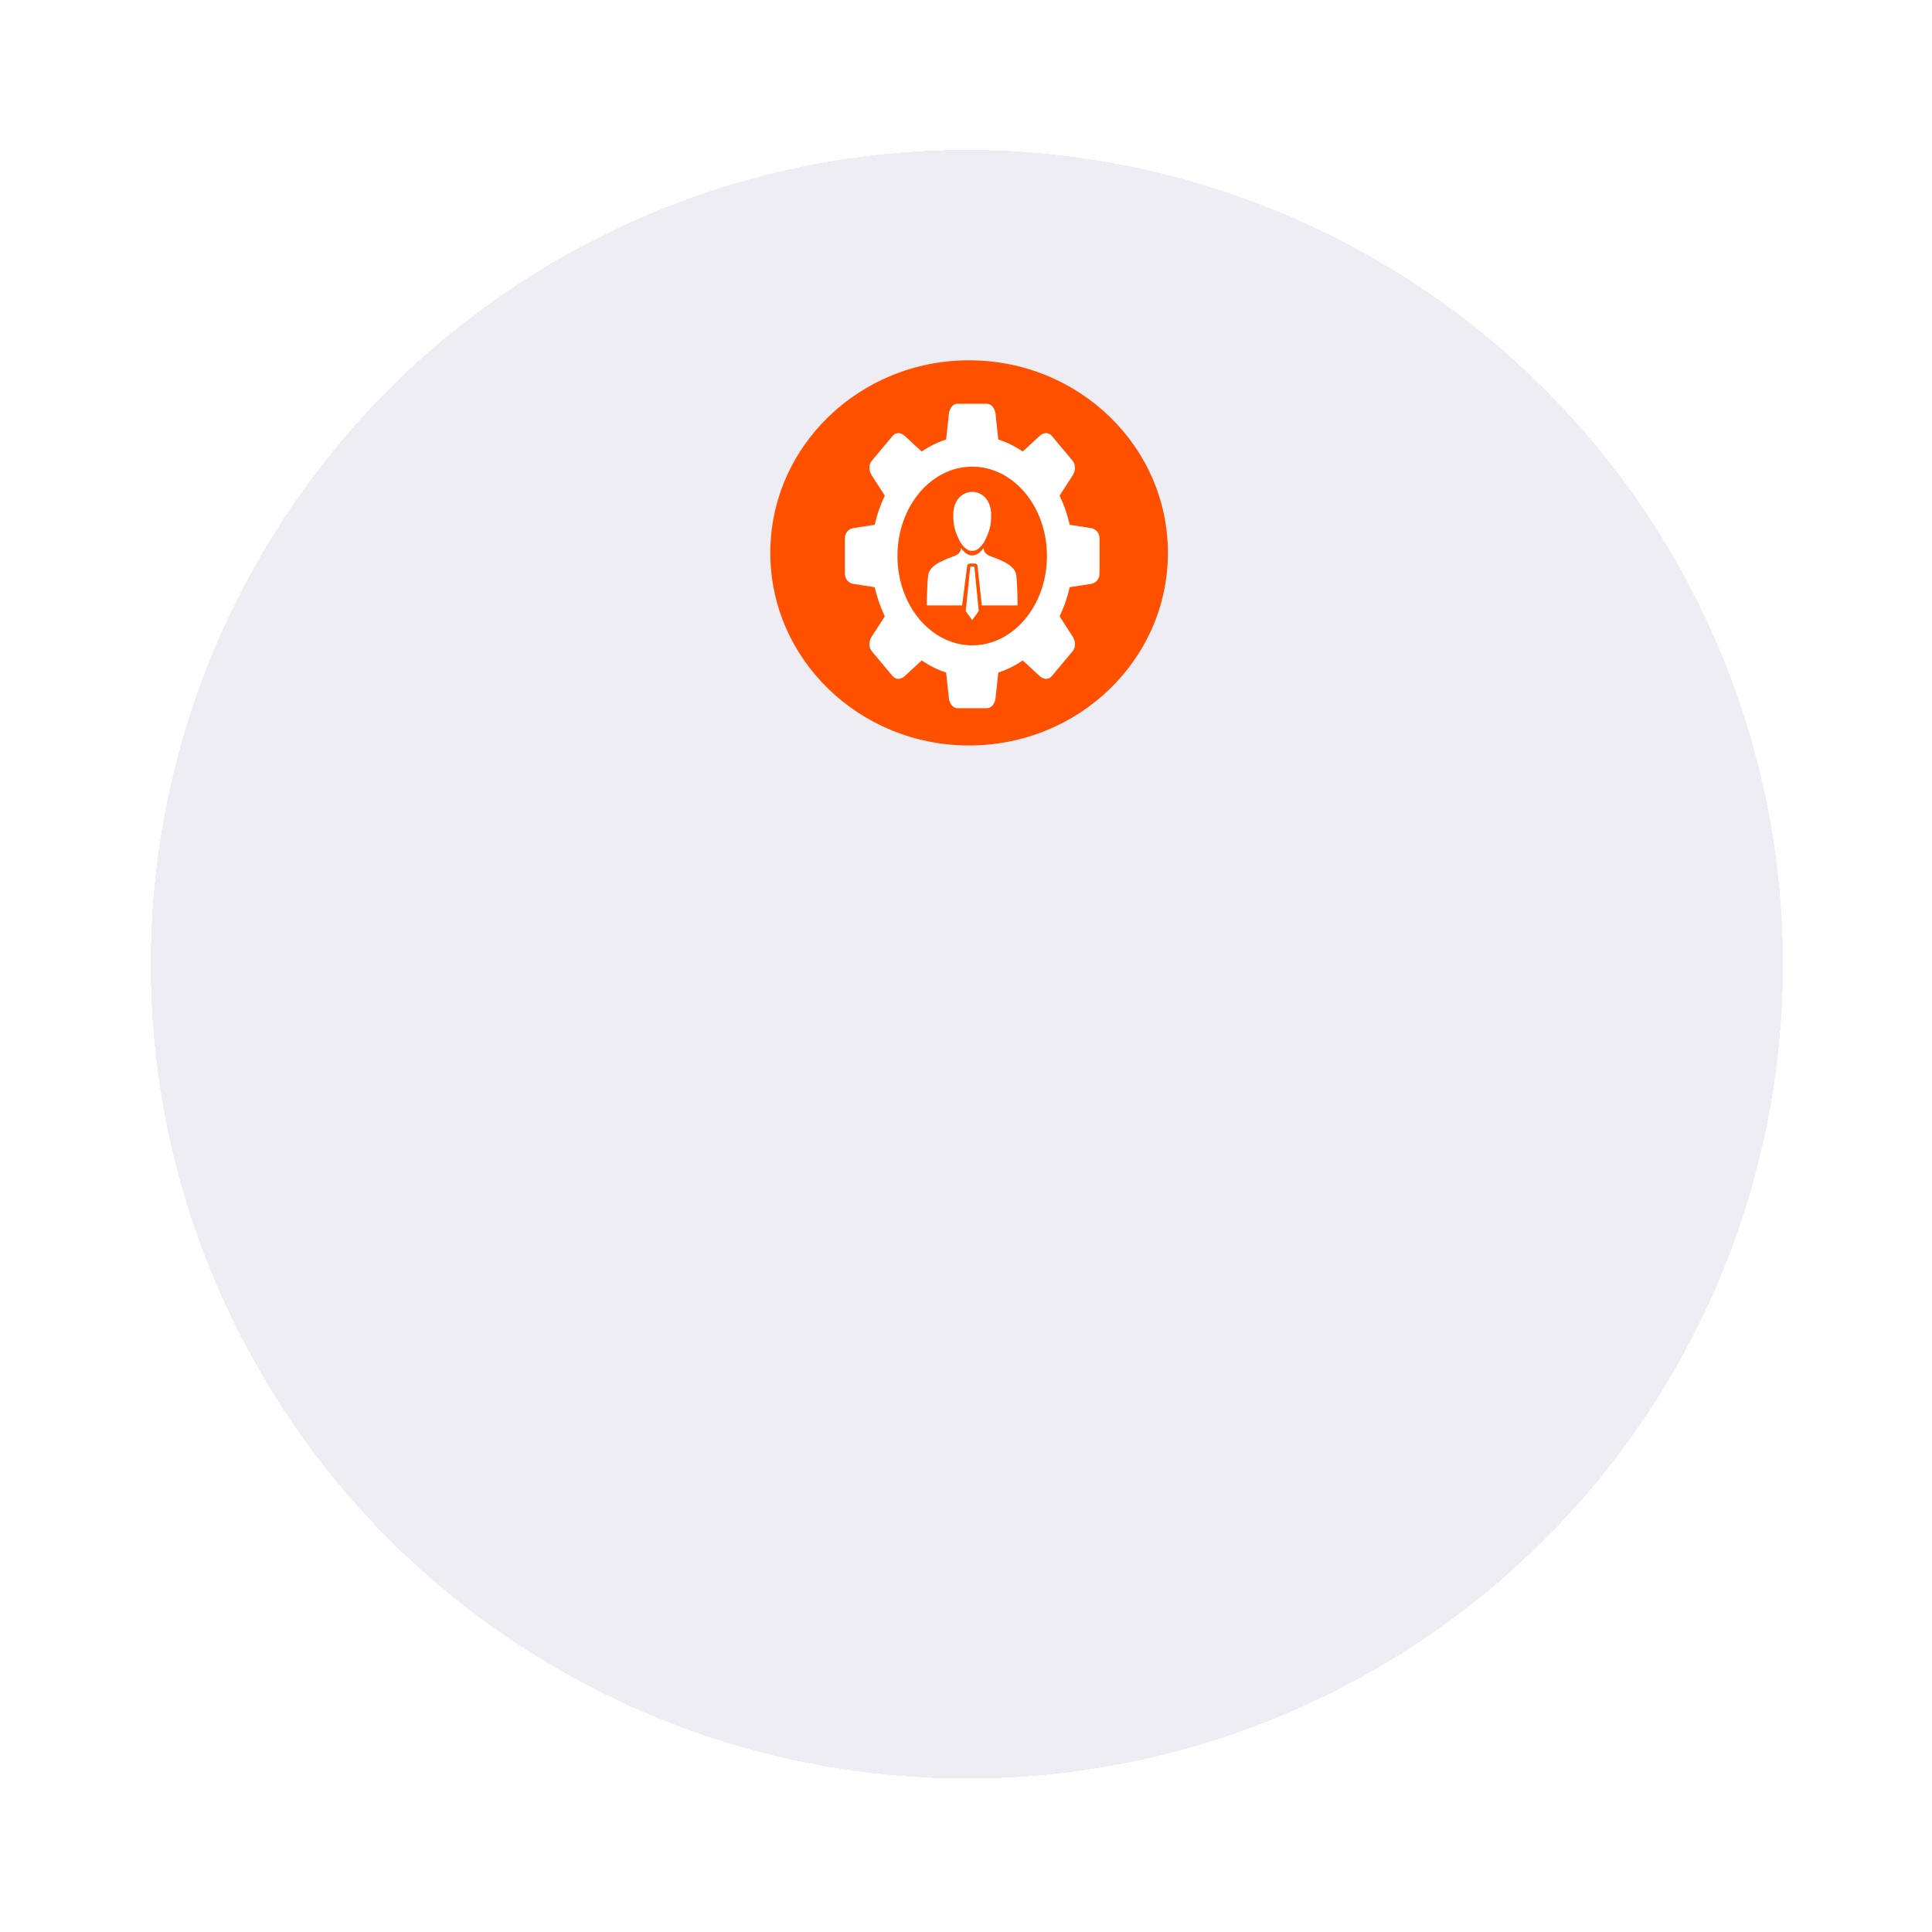
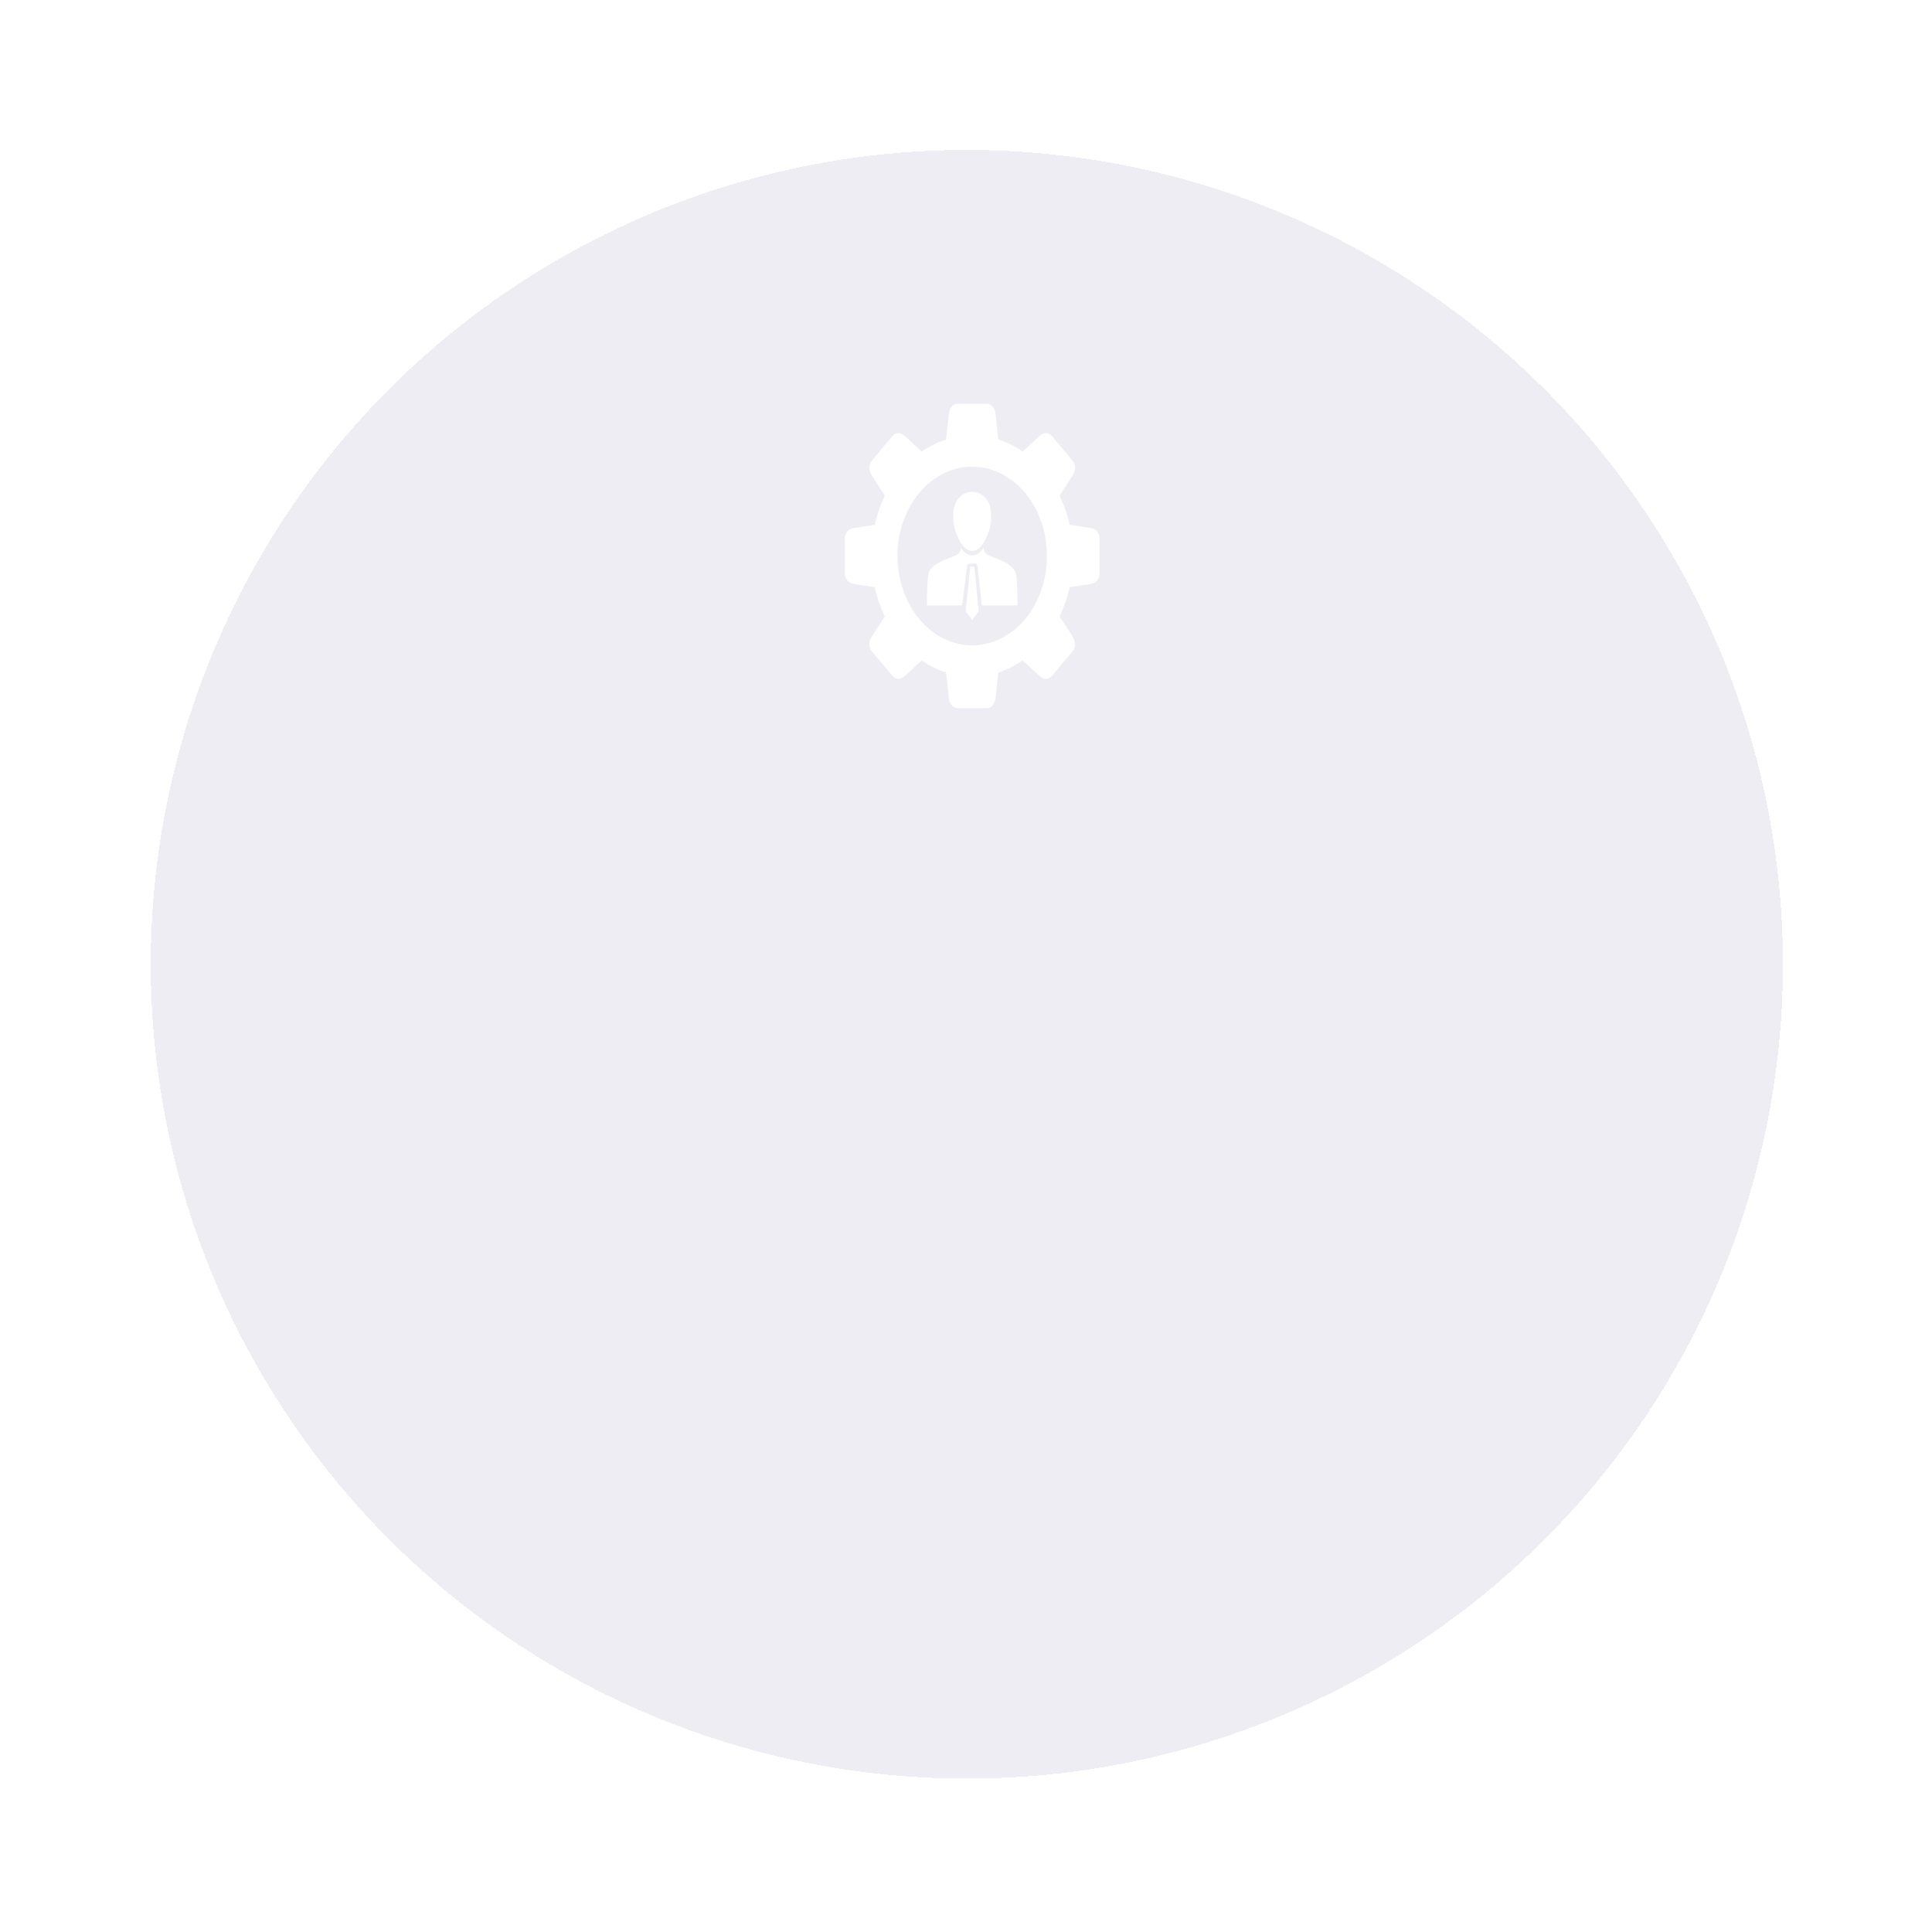
<svg xmlns="http://www.w3.org/2000/svg" width="311" height="311" viewBox="0 0 311 311" fill="none">
-   <ellipse cx="155" cy="155.678" rx="149.678" ry="150" transform="rotate(90 155 155.678)" fill="white" />
  <g filter="url(#filter0_d_382_2007)">
    <ellipse cx="155.636" cy="155.224" rx="131.081" ry="131.364" transform="rotate(90 155.636 155.224)" fill="#ADA7CB" fill-opacity="0.2" shape-rendering="crispEdges" />
  </g>
-   <ellipse cx="156" cy="89" rx="32" ry="31" fill="#FF5000" />
  <path fill-rule="evenodd" clip-rule="evenodd" d="M164.629 72.688L167.348 70.181C167.956 69.613 168.78 69.53 169.325 70.181L172.665 74.173C173.21 74.824 173.14 75.809 172.665 76.536L170.567 79.786C171.271 81.24 171.822 82.815 172.196 84.482L175.606 85.004C176.366 85.118 177 85.754 177 86.679V92.322C177 93.246 176.366 93.882 175.606 93.996L172.196 94.519C171.822 96.185 171.27 97.76 170.567 99.215L172.665 102.464C173.14 103.191 173.21 104.176 172.665 104.828L169.325 108.819C168.78 109.47 167.956 109.387 167.348 108.819L164.629 106.312C163.412 107.153 162.094 107.812 160.699 108.258L160.262 112.334C160.167 113.243 159.634 114 158.861 114H154.139C153.366 114 152.834 113.243 152.738 112.334L152.301 108.258C150.907 107.811 149.588 107.152 148.371 106.312L145.652 108.819C145.044 109.387 144.22 109.47 143.675 108.819L140.335 104.828C139.79 104.176 139.86 103.191 140.335 102.464L142.433 99.215C141.729 97.76 141.178 96.185 140.804 94.519L137.394 93.996C136.634 93.882 136 93.246 136 92.322V86.679C136 85.754 136.634 85.118 137.394 85.004L140.804 84.482C141.178 82.816 141.73 81.24 142.433 79.786L140.335 76.536C139.86 75.809 139.79 74.824 140.335 74.173L143.675 70.181C144.22 69.53 145.044 69.613 145.652 70.181L148.371 72.688C149.588 71.848 150.906 71.189 152.301 70.742L152.738 66.667L152.745 66.629L152.751 66.583L152.757 66.545L152.763 66.5L152.77 66.462L152.776 66.416L152.789 66.379L152.795 66.333L152.801 66.295L152.826 66.219L152.839 66.174L152.902 65.984L152.921 65.954L152.933 65.916L152.952 65.878L152.965 65.84L152.984 65.809L153.003 65.771L153.021 65.741L153.04 65.703L153.116 65.581L153.141 65.551L153.16 65.521L153.186 65.49L153.204 65.46L153.23 65.437L153.3 65.354L153.351 65.309L153.382 65.286L153.408 65.263C153.427 65.249 153.44 65.233 153.458 65.226L153.49 65.203L153.516 65.18L153.547 65.165L153.573 65.15L153.605 65.135L153.636 65.113L153.668 65.105L153.694 65.09L153.757 65.06L153.795 65.053L153.859 65.038V65.03H153.89V65.023C153.916 65.023 153.935 65.015 153.96 65.015C153.979 65.007 154.004 65.007 154.03 65.007L154.062 65H158.859C159.633 65 160.165 65.757 160.26 66.666L160.698 70.742C162.092 71.189 163.41 71.848 164.627 72.688L164.629 72.688ZM155.451 98.366L156.497 99.828L157.549 98.366L156.846 91.208H156.193L155.451 98.366ZM163.804 97.457C163.804 97.457 163.804 94.549 163.595 92.625C163.392 90.701 160.28 89.928 159.12 89.39C158.335 89.027 158.316 88.216 158.316 88.216C157.232 89.807 155.781 89.814 154.678 88.201C154.678 88.201 154.766 88.974 153.879 89.39C152.72 89.928 149.607 90.701 149.405 92.625C149.196 94.549 149.196 97.457 149.196 97.457H154.874L155.686 91.095C155.724 90.807 155.939 90.709 156.186 90.709H156.884C157.131 90.709 157.321 90.807 157.353 91.102L158.044 97.457H163.805L163.804 97.457ZM153.448 82.907C153.448 84.626 153.72 85.581 154.57 87.24C155.235 88.262 155.875 88.724 156.497 88.663C157.124 88.724 157.764 88.262 158.43 87.24C159.279 85.581 159.552 84.626 159.552 82.907C159.552 77.93 153.448 77.93 153.448 82.907H153.448ZM156.496 75.12C163.145 75.12 168.532 81.559 168.532 89.496C168.532 97.442 163.145 103.881 156.496 103.881C149.854 103.881 144.467 97.442 144.467 89.496C144.467 81.558 149.854 75.12 156.496 75.12V75.12Z" fill="white" />
  <defs>
    <filter id="filter0_d_382_2007" x="0.273" y="0.143" width="310.727" height="310.163" filterUnits="userSpaceOnUse" color-interpolation-filters="sRGB">
      <feFlood flood-opacity="0" result="BackgroundImageFix" />
      <feColorMatrix in="SourceAlpha" type="matrix" values="0 0 0 0 0 0 0 0 0 0 0 0 0 0 0 0 0 0 127 0" result="hardAlpha" />
      <feOffset />
      <feGaussianBlur stdDeviation="12" />
      <feComposite in2="hardAlpha" operator="out" />
      <feColorMatrix type="matrix" values="0 0 0 0 0 0 0 0 0 0.328 0 0 0 0 0.404 0 0 0 0.16 0" />
      <feBlend mode="normal" in2="BackgroundImageFix" result="effect1_dropShadow_382_2007" />
      <feBlend mode="normal" in="SourceGraphic" in2="effect1_dropShadow_382_2007" result="shape" />
    </filter>
  </defs>
</svg>